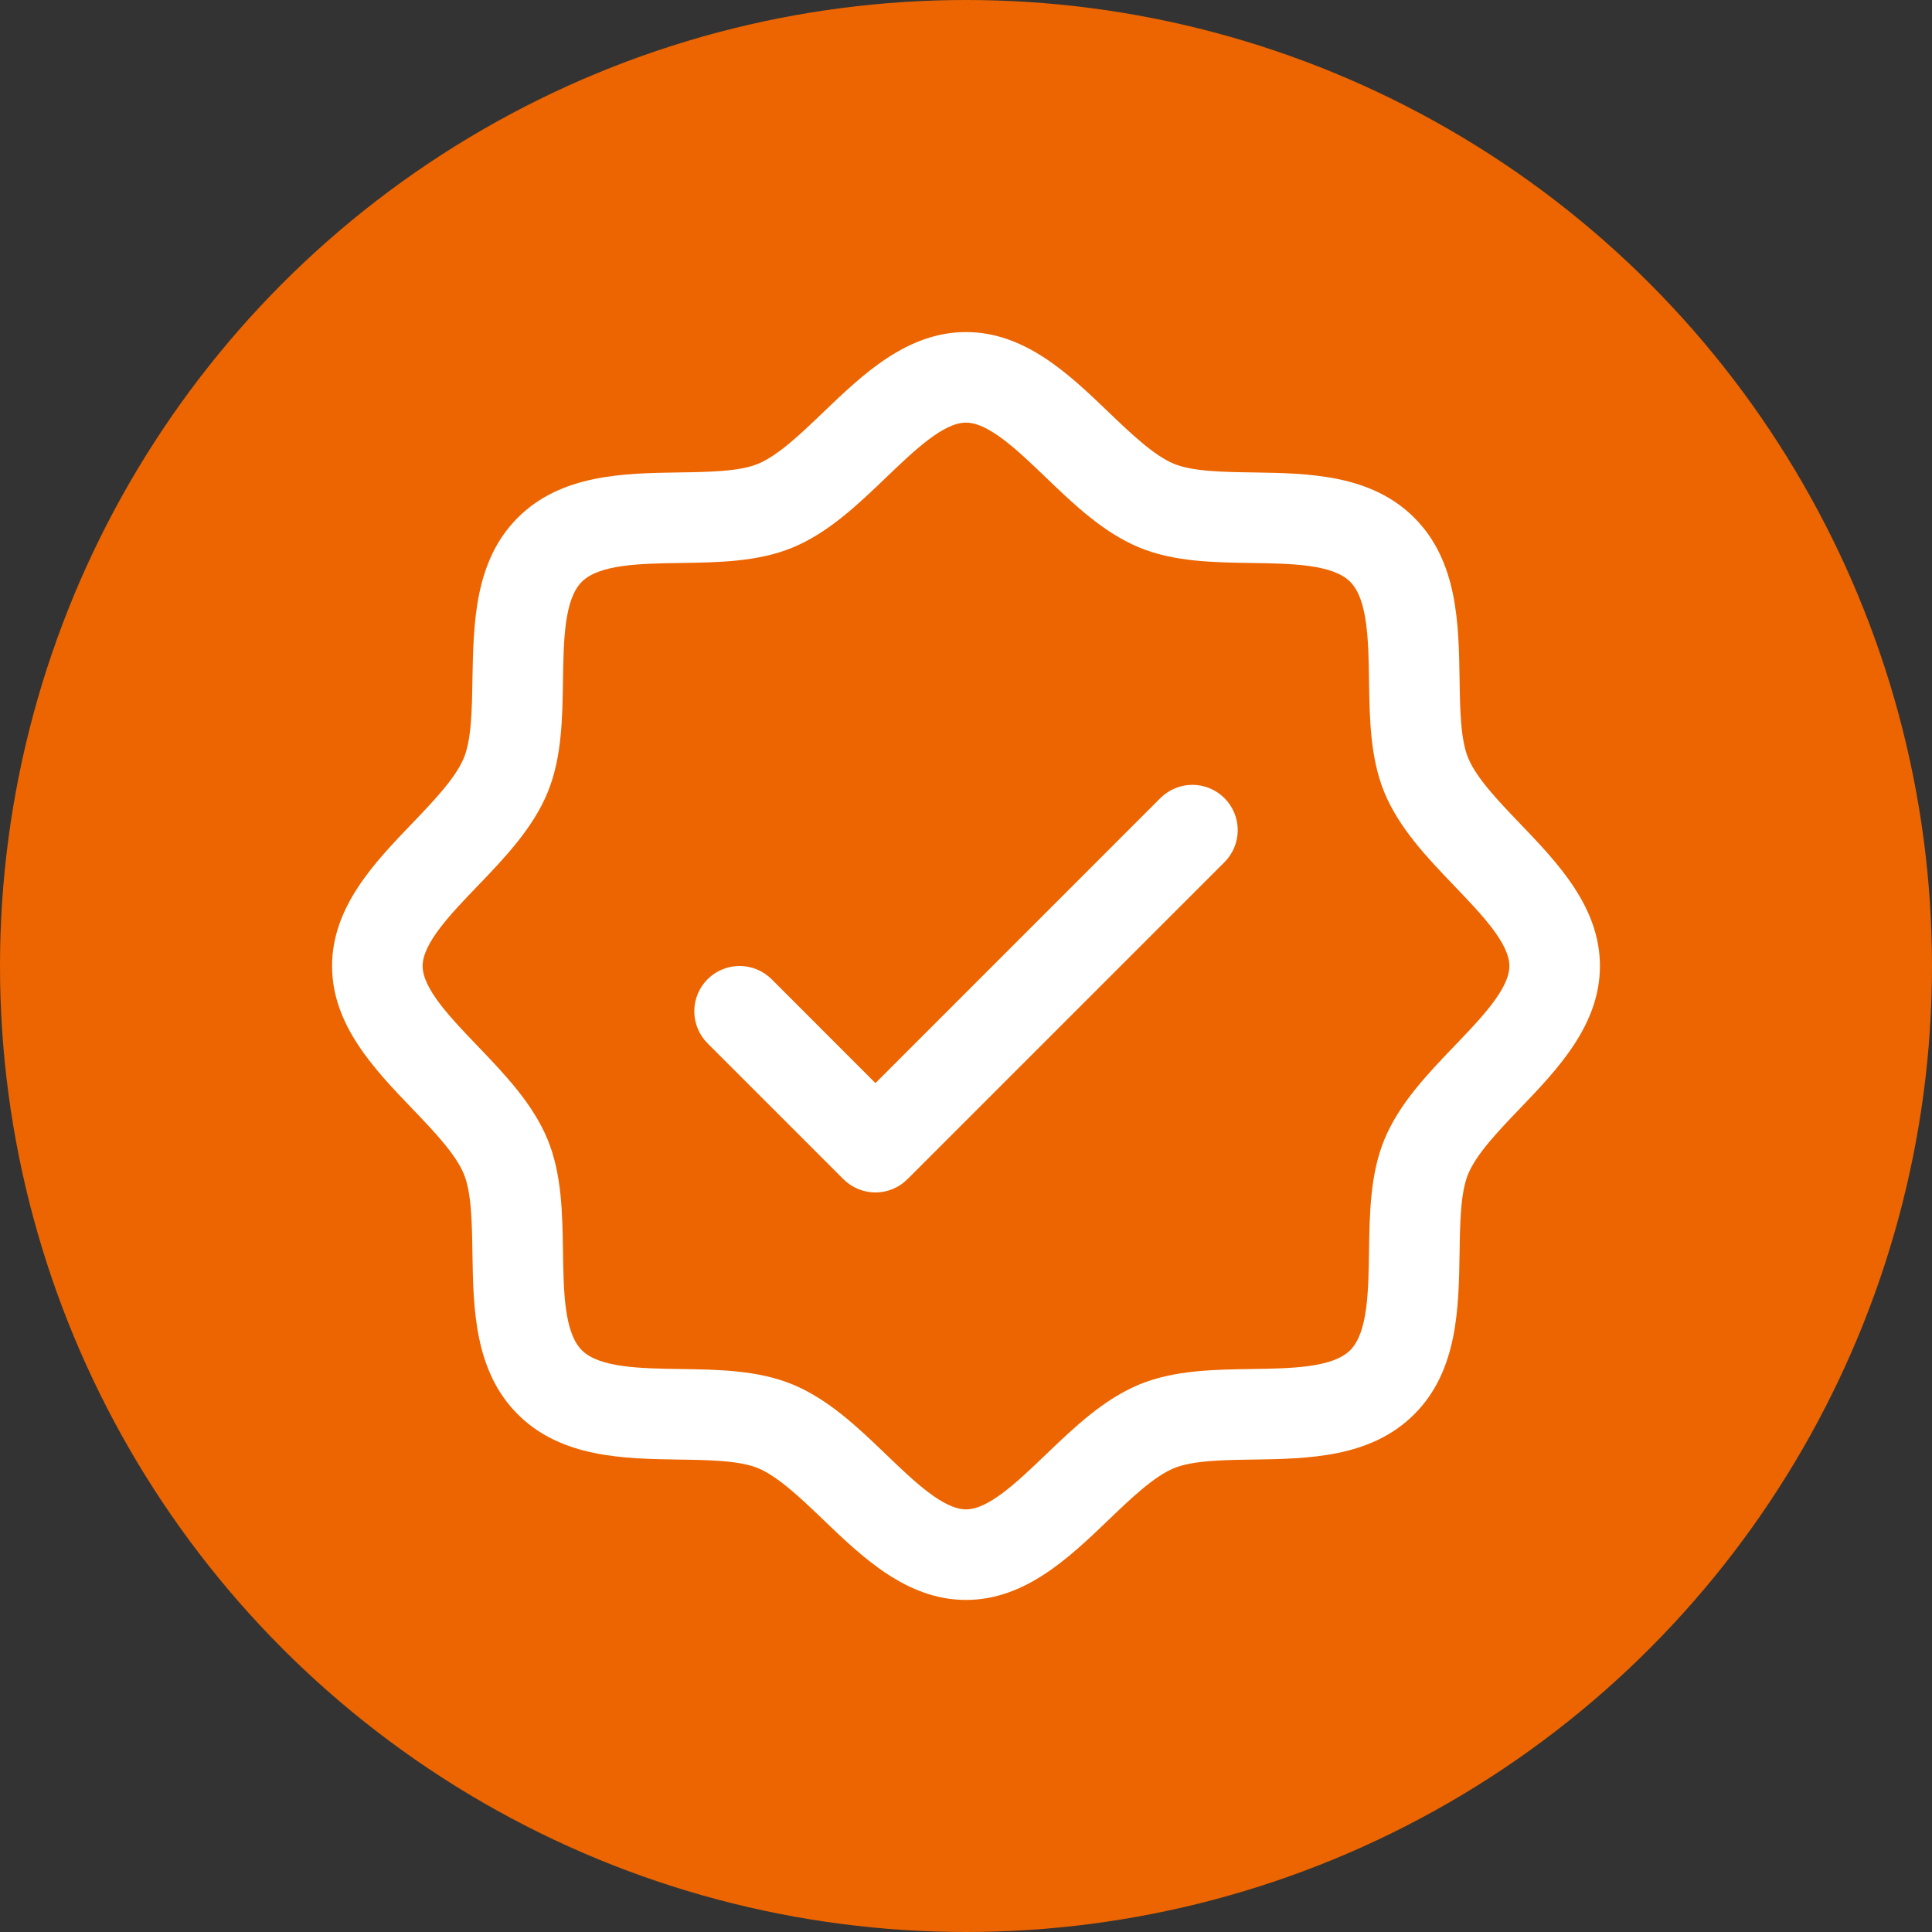
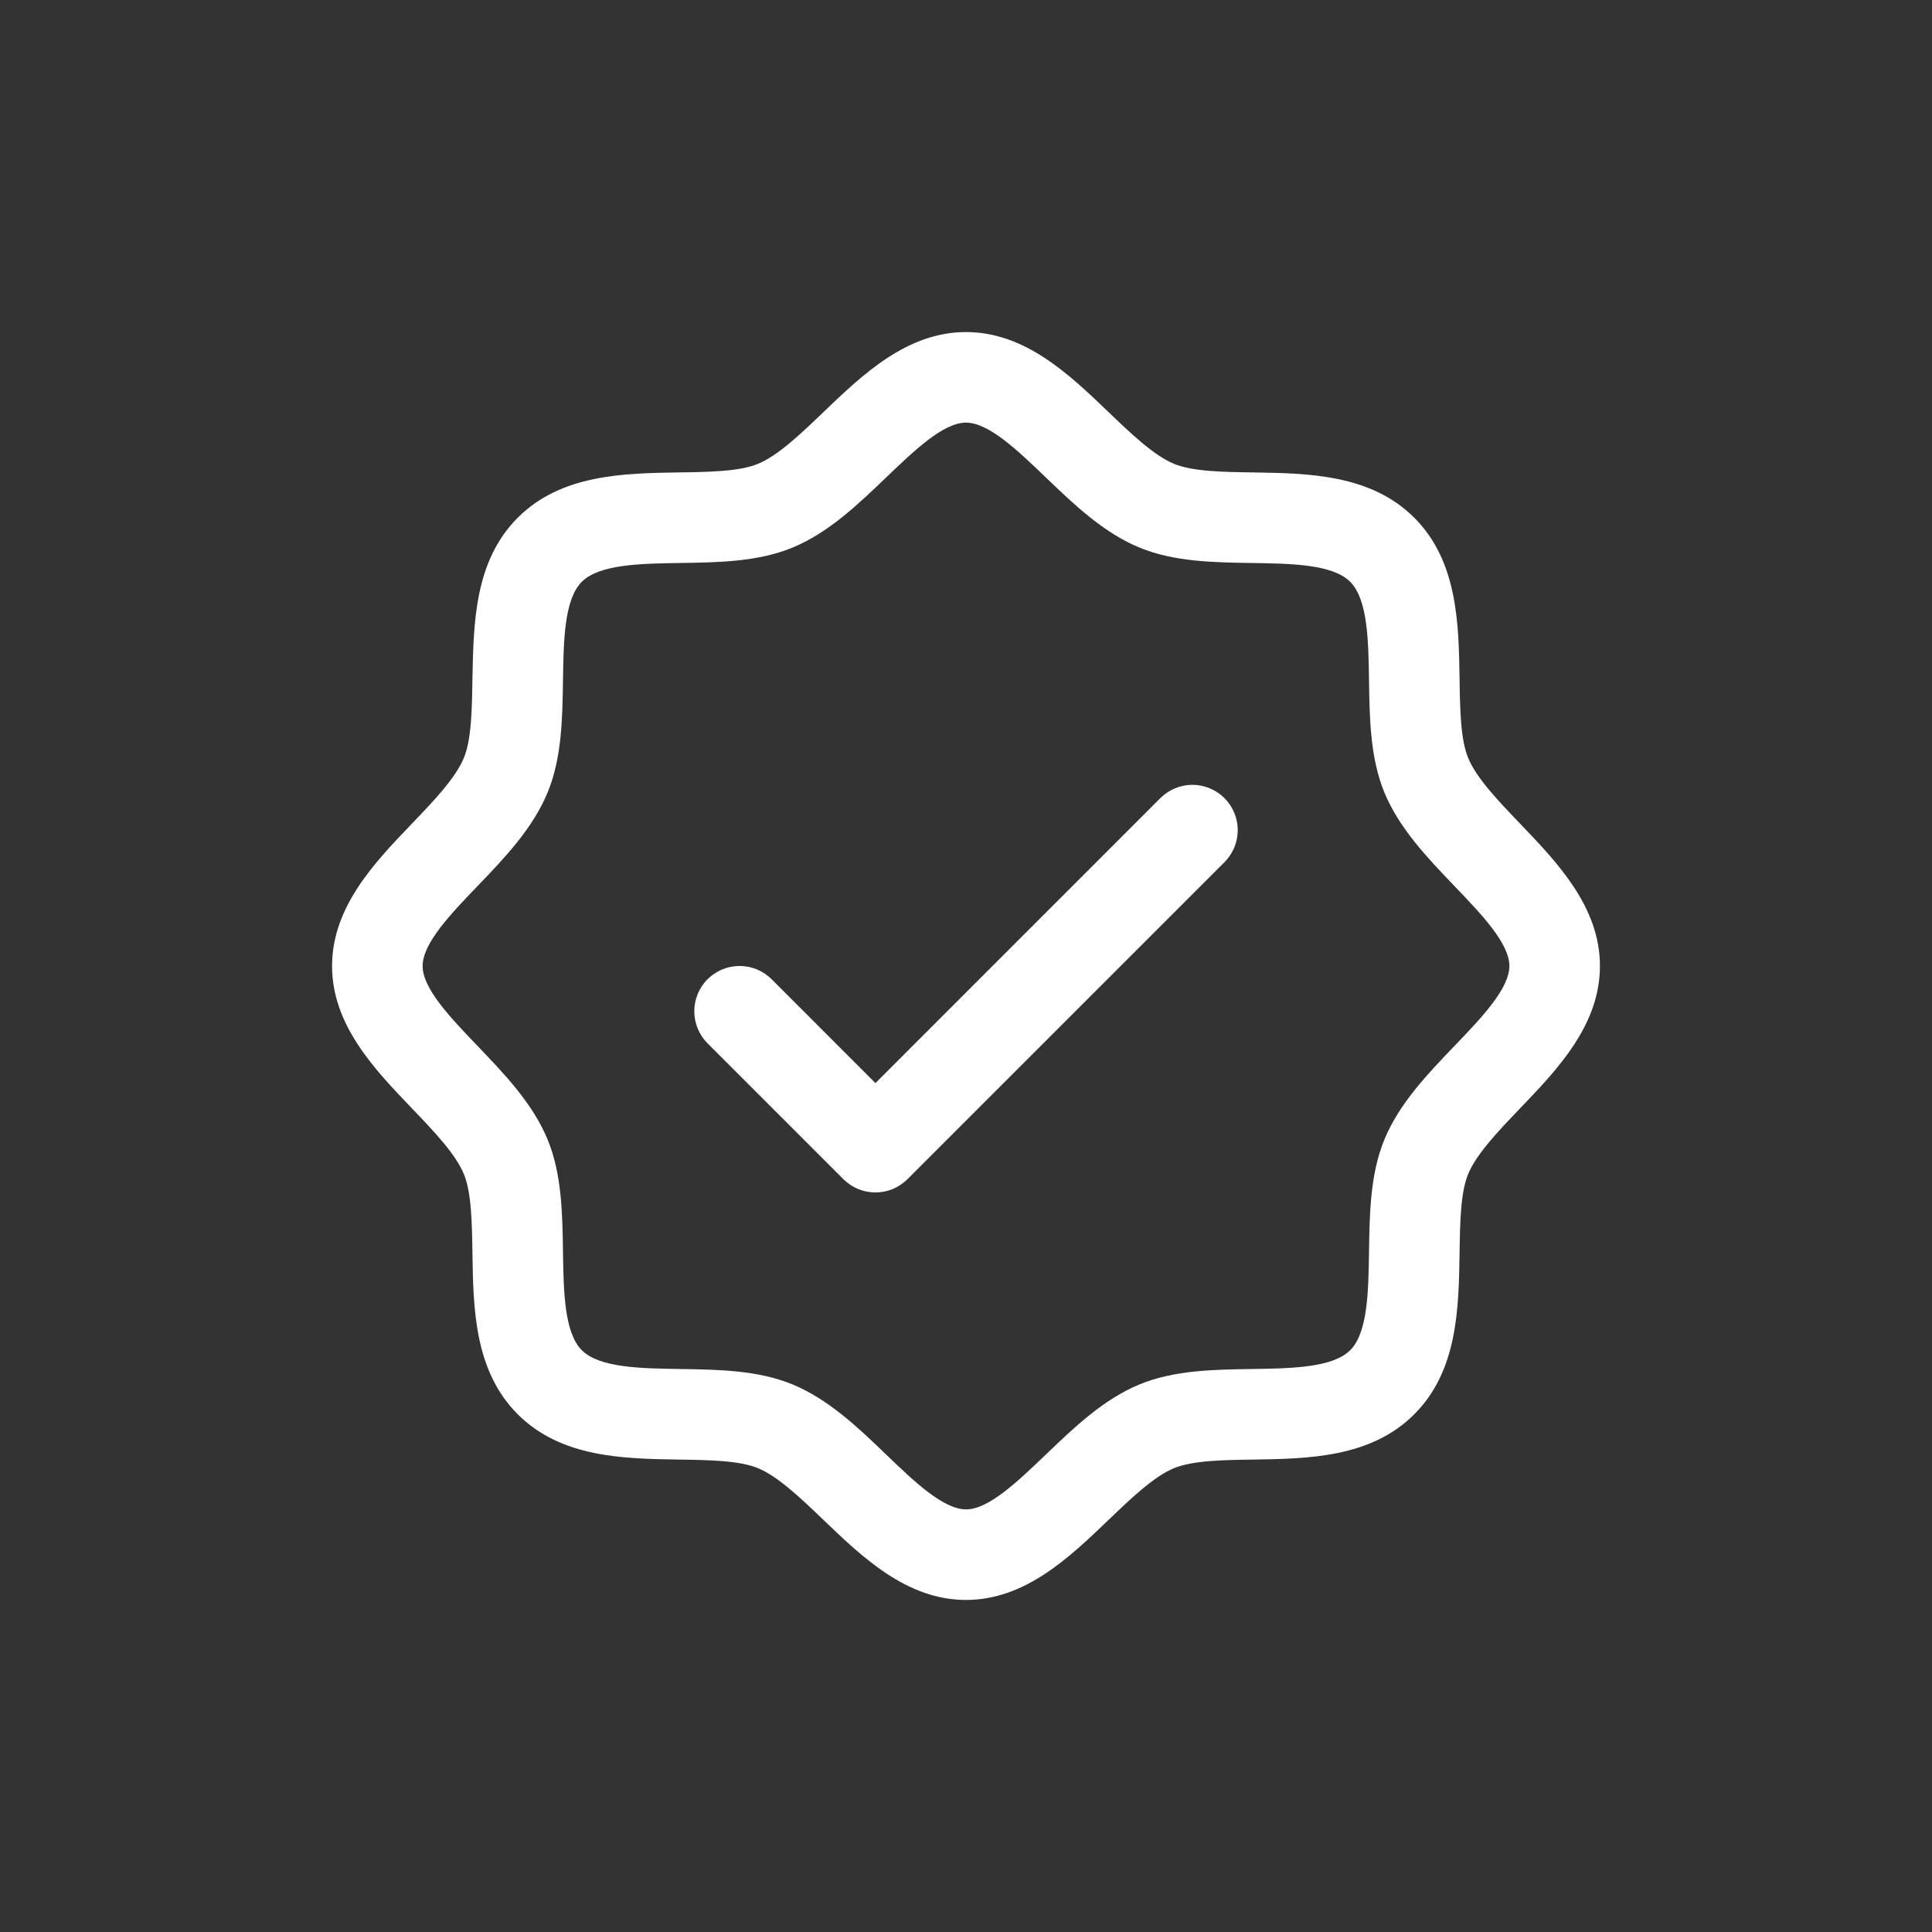
<svg xmlns="http://www.w3.org/2000/svg" width="80" height="80" viewBox="0 0 80 80" fill="none">
  <rect x="0" y="0" width="80" height="80" fill="#333333" stroke="none" />
-   <circle cx="40" cy="40" r="40" fill="#EC6500" />
  <path d="M62.936 34.098C62.052 33.175 61.138 32.223 60.794 31.387C60.475 30.62 60.456 29.35 60.438 28.119C60.402 25.832 60.365 23.24 58.562 21.438C56.76 19.635 54.168 19.598 51.88 19.562C50.65 19.544 49.38 19.525 48.613 19.206C47.779 18.862 46.825 17.948 45.902 17.064C44.284 15.51 42.447 13.75 40 13.75C37.553 13.75 35.718 15.51 34.098 17.064C33.175 17.948 32.223 18.862 31.387 19.206C30.625 19.525 29.35 19.544 28.119 19.562C25.832 19.598 23.24 19.635 21.438 21.438C19.635 23.24 19.609 25.832 19.562 28.119C19.544 29.35 19.525 30.62 19.206 31.387C18.862 32.221 17.948 33.175 17.064 34.098C15.51 35.716 13.75 37.553 13.75 40C13.75 42.447 15.51 44.282 17.064 45.902C17.948 46.825 18.862 47.777 19.206 48.613C19.525 49.38 19.544 50.65 19.562 51.88C19.598 54.168 19.635 56.76 21.438 58.562C23.24 60.365 25.832 60.402 28.119 60.438C29.35 60.456 30.62 60.475 31.387 60.794C32.221 61.138 33.175 62.052 34.098 62.936C35.716 64.49 37.553 66.25 40 66.25C42.447 66.25 44.282 64.49 45.902 62.936C46.825 62.052 47.777 61.138 48.613 60.794C49.38 60.475 50.65 60.456 51.88 60.438C54.168 60.402 56.76 60.365 58.562 58.562C60.365 56.76 60.402 54.168 60.438 51.88C60.456 50.65 60.475 49.38 60.794 48.613C61.138 47.779 62.052 46.825 62.936 45.902C64.49 44.284 66.25 42.447 66.25 40C66.25 37.553 64.49 35.718 62.936 34.098ZM60.229 43.307C59.106 44.479 57.944 45.691 57.327 47.179C56.737 48.609 56.711 50.242 56.688 51.824C56.664 53.465 56.638 55.183 55.909 55.909C55.181 56.636 53.474 56.664 51.824 56.688C50.242 56.711 48.609 56.737 47.179 57.327C45.691 57.944 44.479 59.106 43.307 60.229C42.135 61.352 40.938 62.5 40 62.5C39.062 62.5 37.855 61.347 36.693 60.229C35.531 59.111 34.309 57.944 32.821 57.327C31.391 56.737 29.758 56.711 28.176 56.688C26.535 56.664 24.817 56.638 24.091 55.909C23.364 55.181 23.336 53.474 23.312 51.824C23.289 50.242 23.263 48.609 22.673 47.179C22.056 45.691 20.894 44.479 19.771 43.307C18.648 42.135 17.5 40.938 17.5 40C17.5 39.062 18.653 37.855 19.771 36.693C20.889 35.531 22.056 34.309 22.673 32.821C23.263 31.391 23.289 29.758 23.312 28.176C23.336 26.535 23.362 24.817 24.091 24.091C24.82 23.364 26.526 23.336 28.176 23.312C29.758 23.289 31.391 23.263 32.821 22.673C34.309 22.056 35.521 20.894 36.693 19.771C37.865 18.648 39.062 17.5 40 17.5C40.938 17.5 42.145 18.653 43.307 19.771C44.469 20.889 45.691 22.056 47.179 22.673C48.609 23.263 50.242 23.289 51.824 23.312C53.465 23.336 55.183 23.362 55.909 24.091C56.636 24.82 56.664 26.526 56.688 28.176C56.711 29.758 56.737 31.391 57.327 32.821C57.944 34.309 59.106 35.521 60.229 36.693C61.352 37.865 62.5 39.062 62.5 40C62.5 40.938 61.347 42.145 60.229 43.307ZM50.702 33.048C50.876 33.223 51.014 33.429 51.109 33.657C51.203 33.885 51.252 34.129 51.252 34.375C51.252 34.621 51.203 34.865 51.109 35.093C51.014 35.321 50.876 35.527 50.702 35.702L37.577 48.827C37.402 49.001 37.196 49.139 36.968 49.234C36.74 49.328 36.496 49.377 36.25 49.377C36.004 49.377 35.76 49.328 35.532 49.234C35.304 49.139 35.098 49.001 34.923 48.827L29.298 43.202C28.947 42.85 28.749 42.373 28.749 41.875C28.749 41.377 28.947 40.9 29.298 40.548C29.65 40.197 30.127 39.999 30.625 39.999C31.123 39.999 31.6 40.197 31.952 40.548L36.25 44.849L48.048 33.048C48.223 32.874 48.429 32.736 48.657 32.642C48.885 32.547 49.129 32.498 49.375 32.498C49.621 32.498 49.865 32.547 50.093 32.642C50.321 32.736 50.527 32.874 50.702 33.048Z" fill="white" />
</svg>